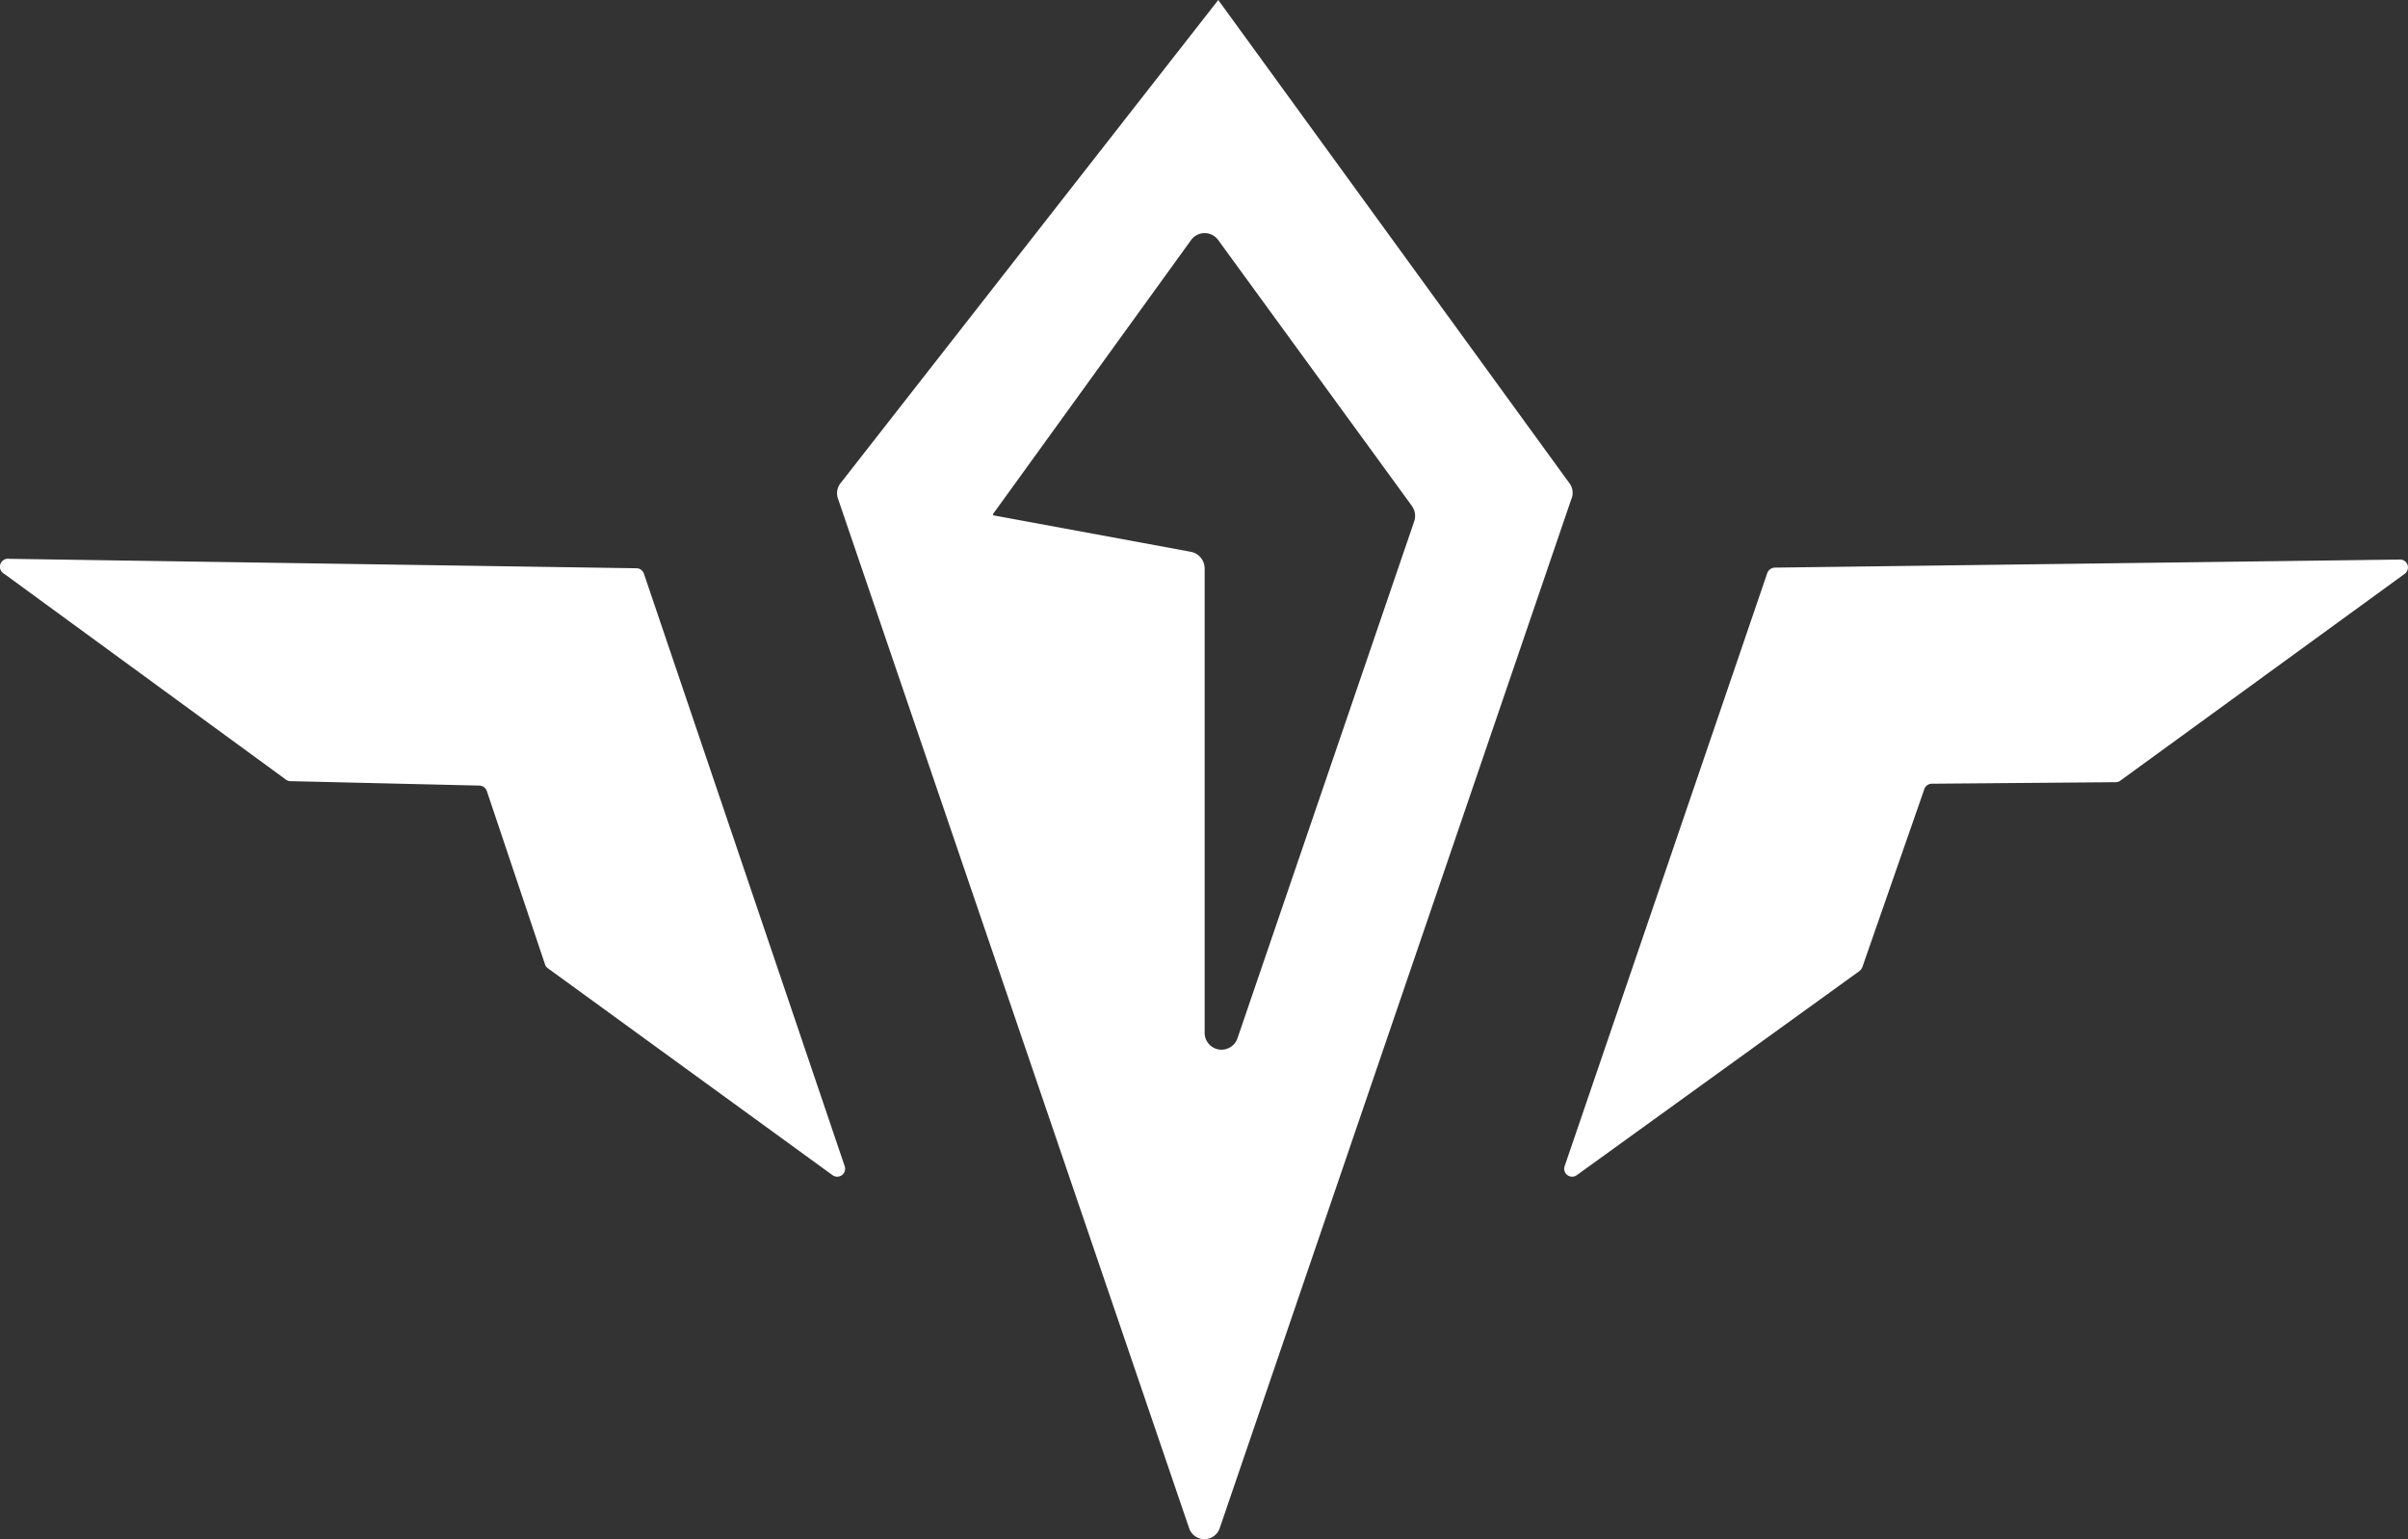
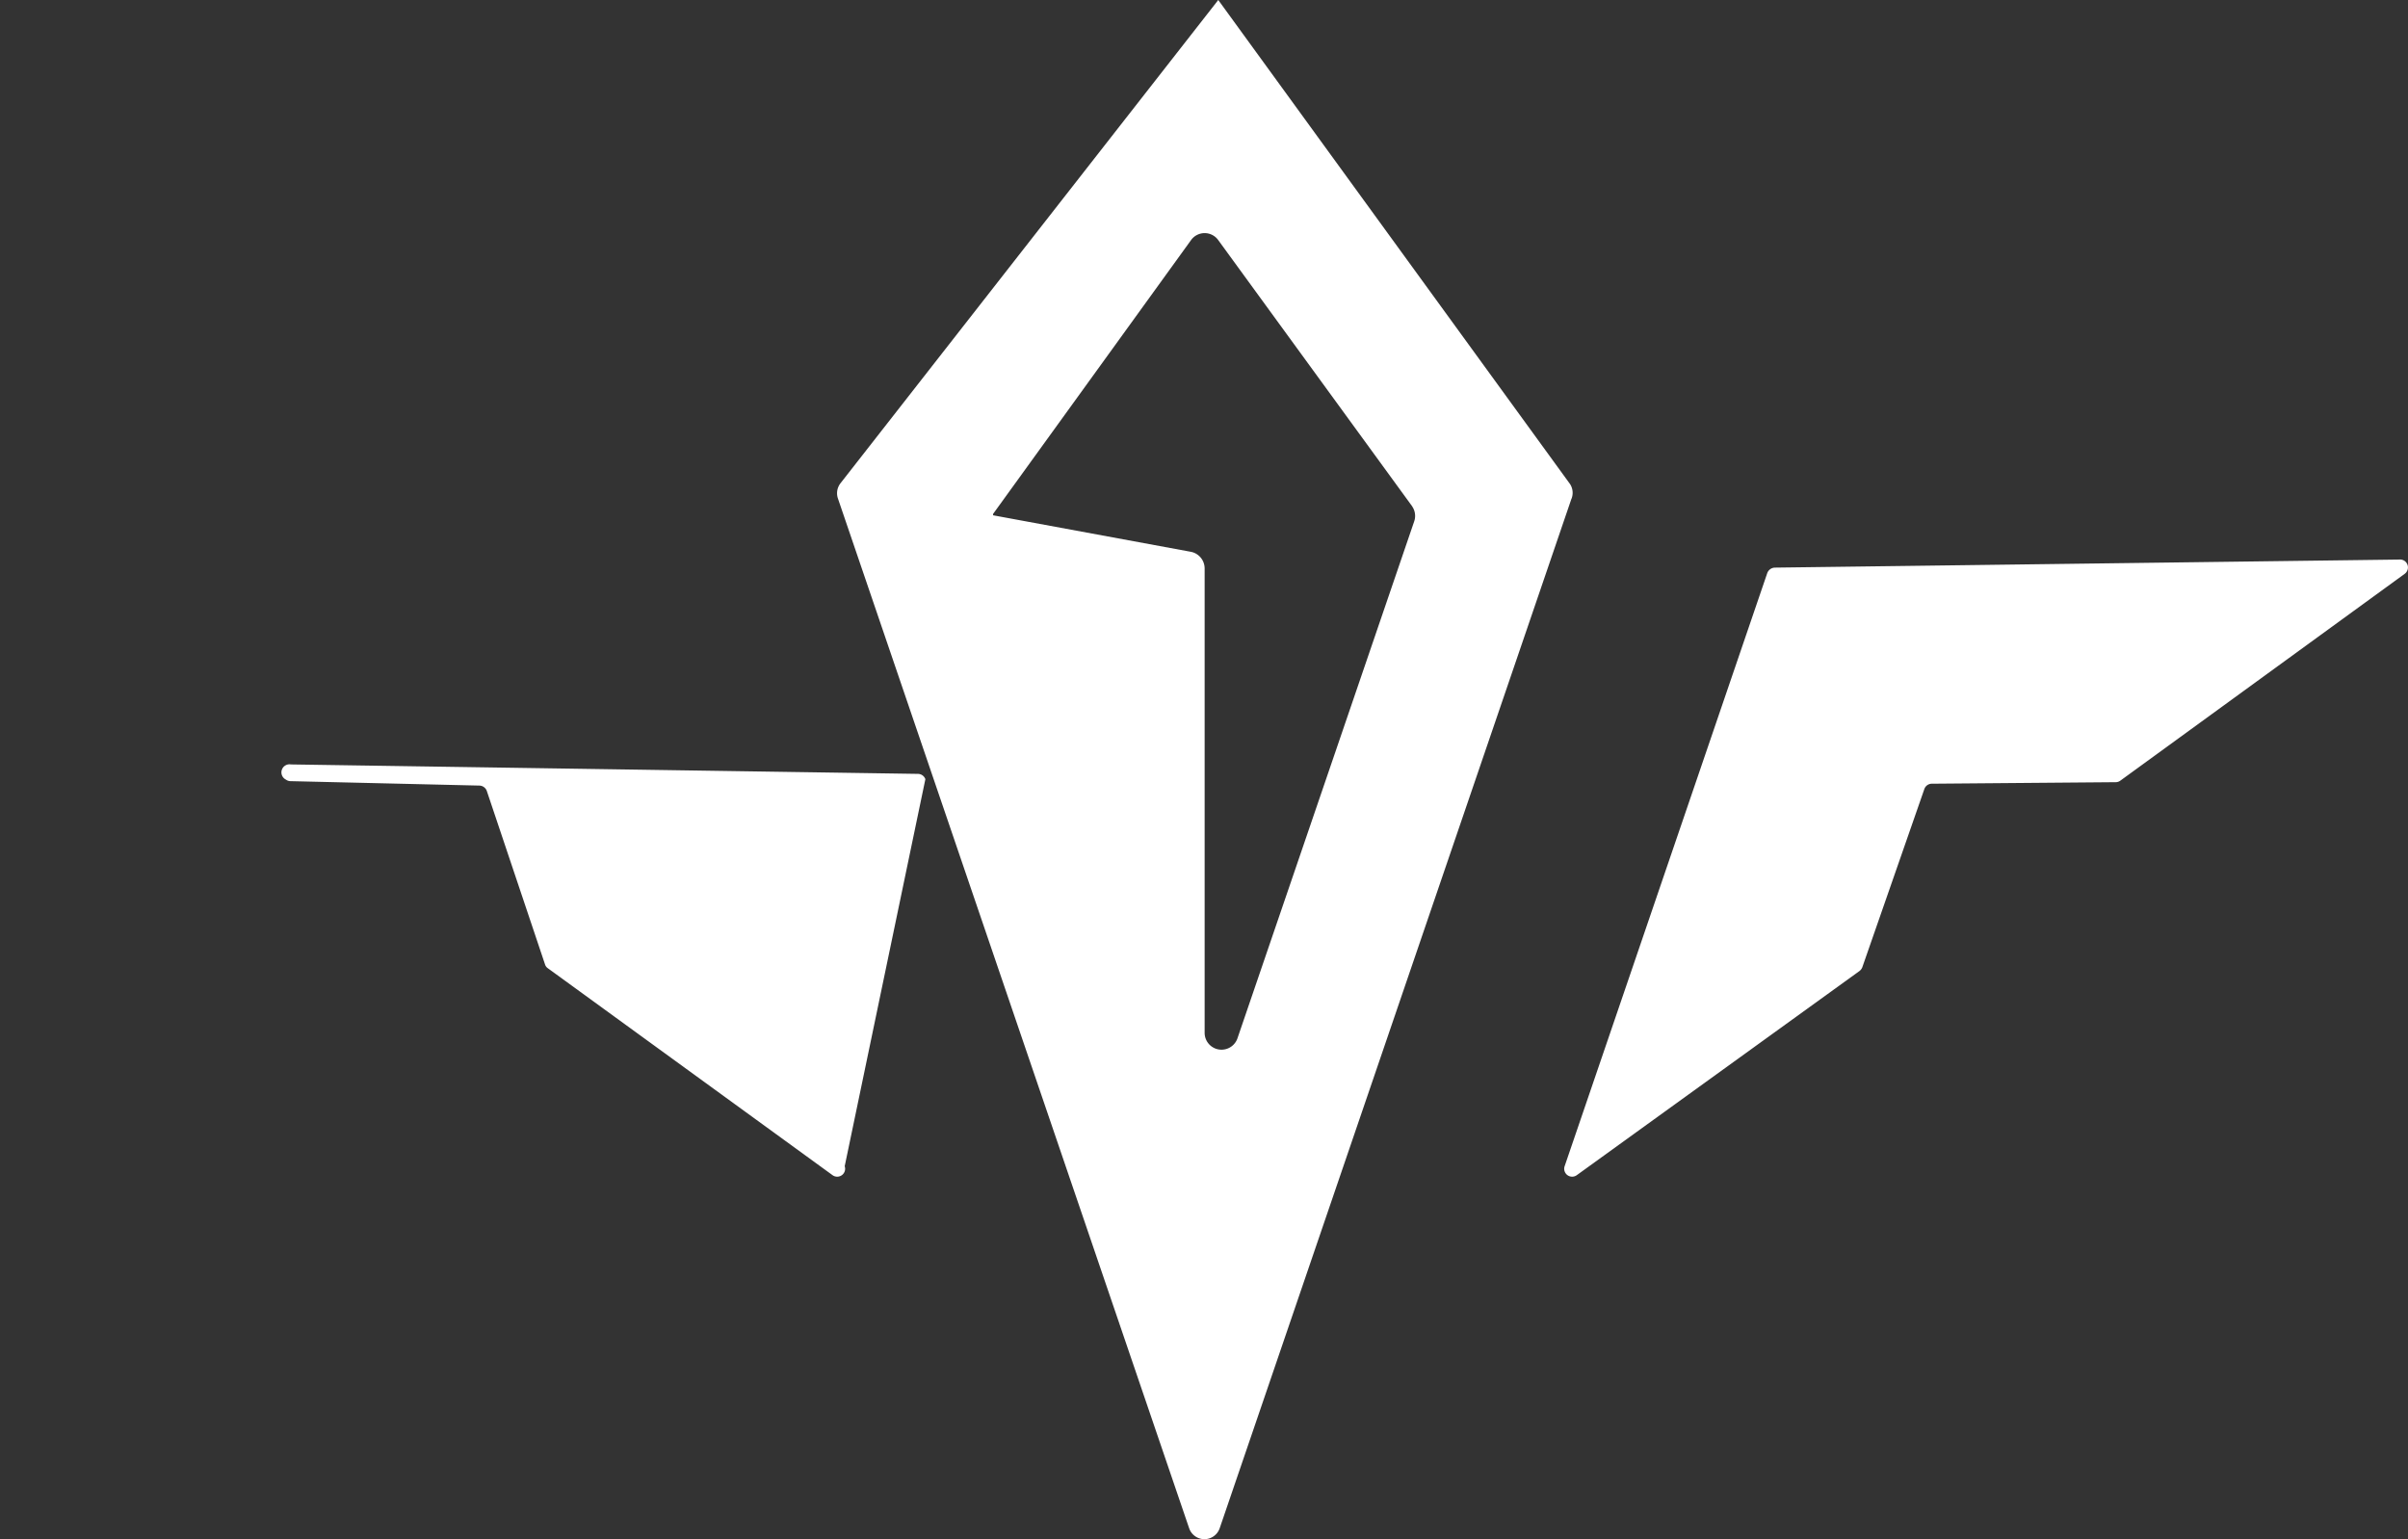
<svg xmlns="http://www.w3.org/2000/svg" viewBox="0 0 48.958 31.297" class="icon icon-legion">
  <rect x="0" y="0" width="48.958" height="31.297" fill="#333333" stroke="none" />
  <defs>
    <linearGradient id="linear-gradient" x1="0.156" y1="0.795" x2="0.822" y2="0.017" gradientUnits="objectBoundingBox">
      <stop offset="0" stop-color="#c9f" />
      <stop offset="0.11" stop-color="#c9f" />
      <stop offset="1" stop-color="#45bdf0" />
    </linearGradient>
  </defs>
  <g id="Layer_2" data-name="Layer 2" transform="translate(0.091)">
    <g id="Layer_1" data-name="Layer 1" transform="translate(-0.091)">
-       <path id="Path_25588" data-name="Path 25588" d="M17.083,23.714a.161.161,0,0,1-.247.182l-5.786-4.206a.145.145,0,0,1-.059-.077L9.806,16.082a.164.164,0,0,0-.152-.108l-3.841-.09a.158.158,0,0,1-.09-.031L0,11.672a.164.164,0,0,1,.1-.309l12.748.192a.161.161,0,0,1,.152.108ZM48.7,11.378l-12.708.164a.17.17,0,0,0-.152.111L31.72,23.714a.161.161,0,0,0,.247.182l5.746-4.15a.179.179,0,0,0,.059-.077l1.262-3.625a.161.161,0,0,1,.152-.108l3.739-.031a.158.158,0,0,0,.093-.031L48.8,11.668a.161.161,0,0,0-.1-.291ZM31.859,10.141,24.706,31.078a.328.328,0,0,1-.619,0L16.947,10.141a.331.331,0,0,1,.046-.309L24.678,0l7.153,9.844a.328.328,0,0,1,.028.3Zm-3.238.155L24.678,4.883a.34.34,0,0,0-.554,0L20.1,10.45v.028l4.02.742a.346.346,0,0,1,.281.337V21a.343.343,0,0,0,.668.111L28.662,10.6a.34.34,0,0,0-.04-.3Z" transform="translate(0.091)" fill="#fff" />
+       <path id="Path_25588" data-name="Path 25588" d="M17.083,23.714a.161.161,0,0,1-.247.182l-5.786-4.206a.145.145,0,0,1-.059-.077L9.806,16.082a.164.164,0,0,0-.152-.108l-3.841-.09a.158.158,0,0,1-.09-.031a.164.164,0,0,1,.1-.309l12.748.192a.161.161,0,0,1,.152.108ZM48.7,11.378l-12.708.164a.17.17,0,0,0-.152.111L31.72,23.714a.161.161,0,0,0,.247.182l5.746-4.15a.179.179,0,0,0,.059-.077l1.262-3.625a.161.161,0,0,1,.152-.108l3.739-.031a.158.158,0,0,0,.093-.031L48.8,11.668a.161.161,0,0,0-.1-.291ZM31.859,10.141,24.706,31.078a.328.328,0,0,1-.619,0L16.947,10.141a.331.331,0,0,1,.046-.309L24.678,0l7.153,9.844a.328.328,0,0,1,.028.3Zm-3.238.155L24.678,4.883a.34.34,0,0,0-.554,0L20.1,10.45v.028l4.02.742a.346.346,0,0,1,.281.337V21a.343.343,0,0,0,.668.111L28.662,10.6a.34.34,0,0,0-.04-.3Z" transform="translate(0.091)" fill="#fff" />
    </g>
  </g>
</svg>